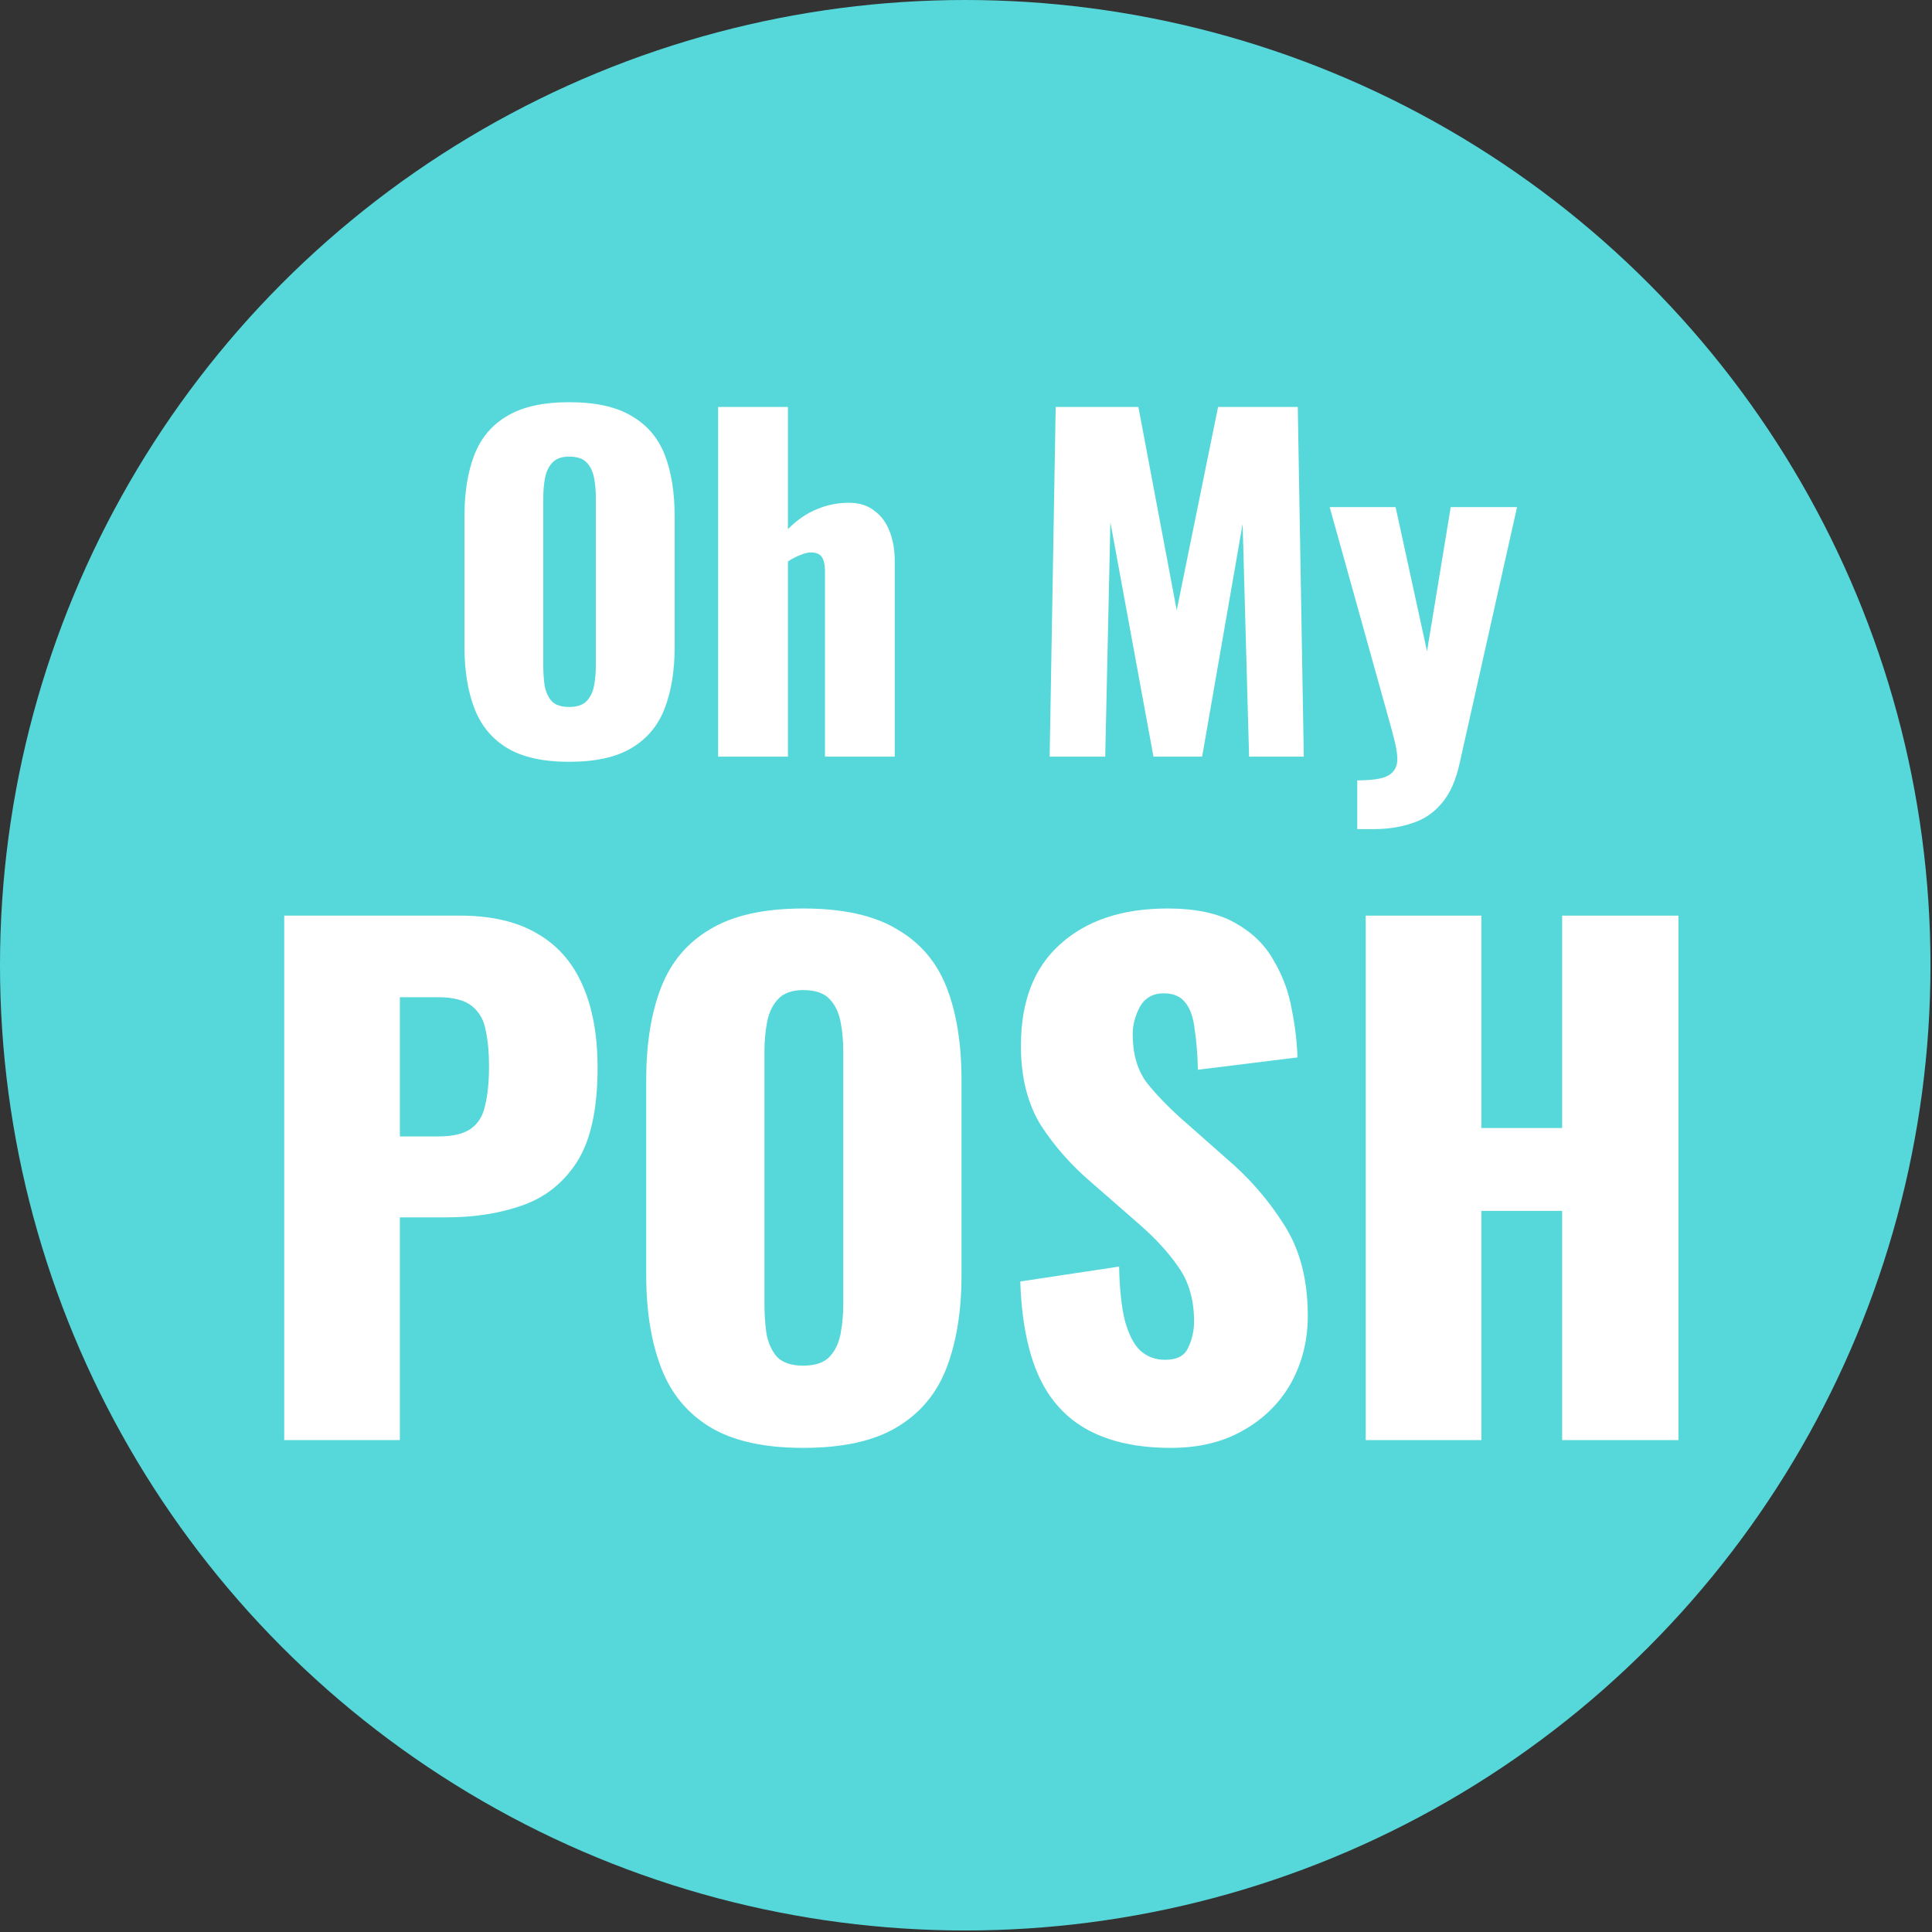
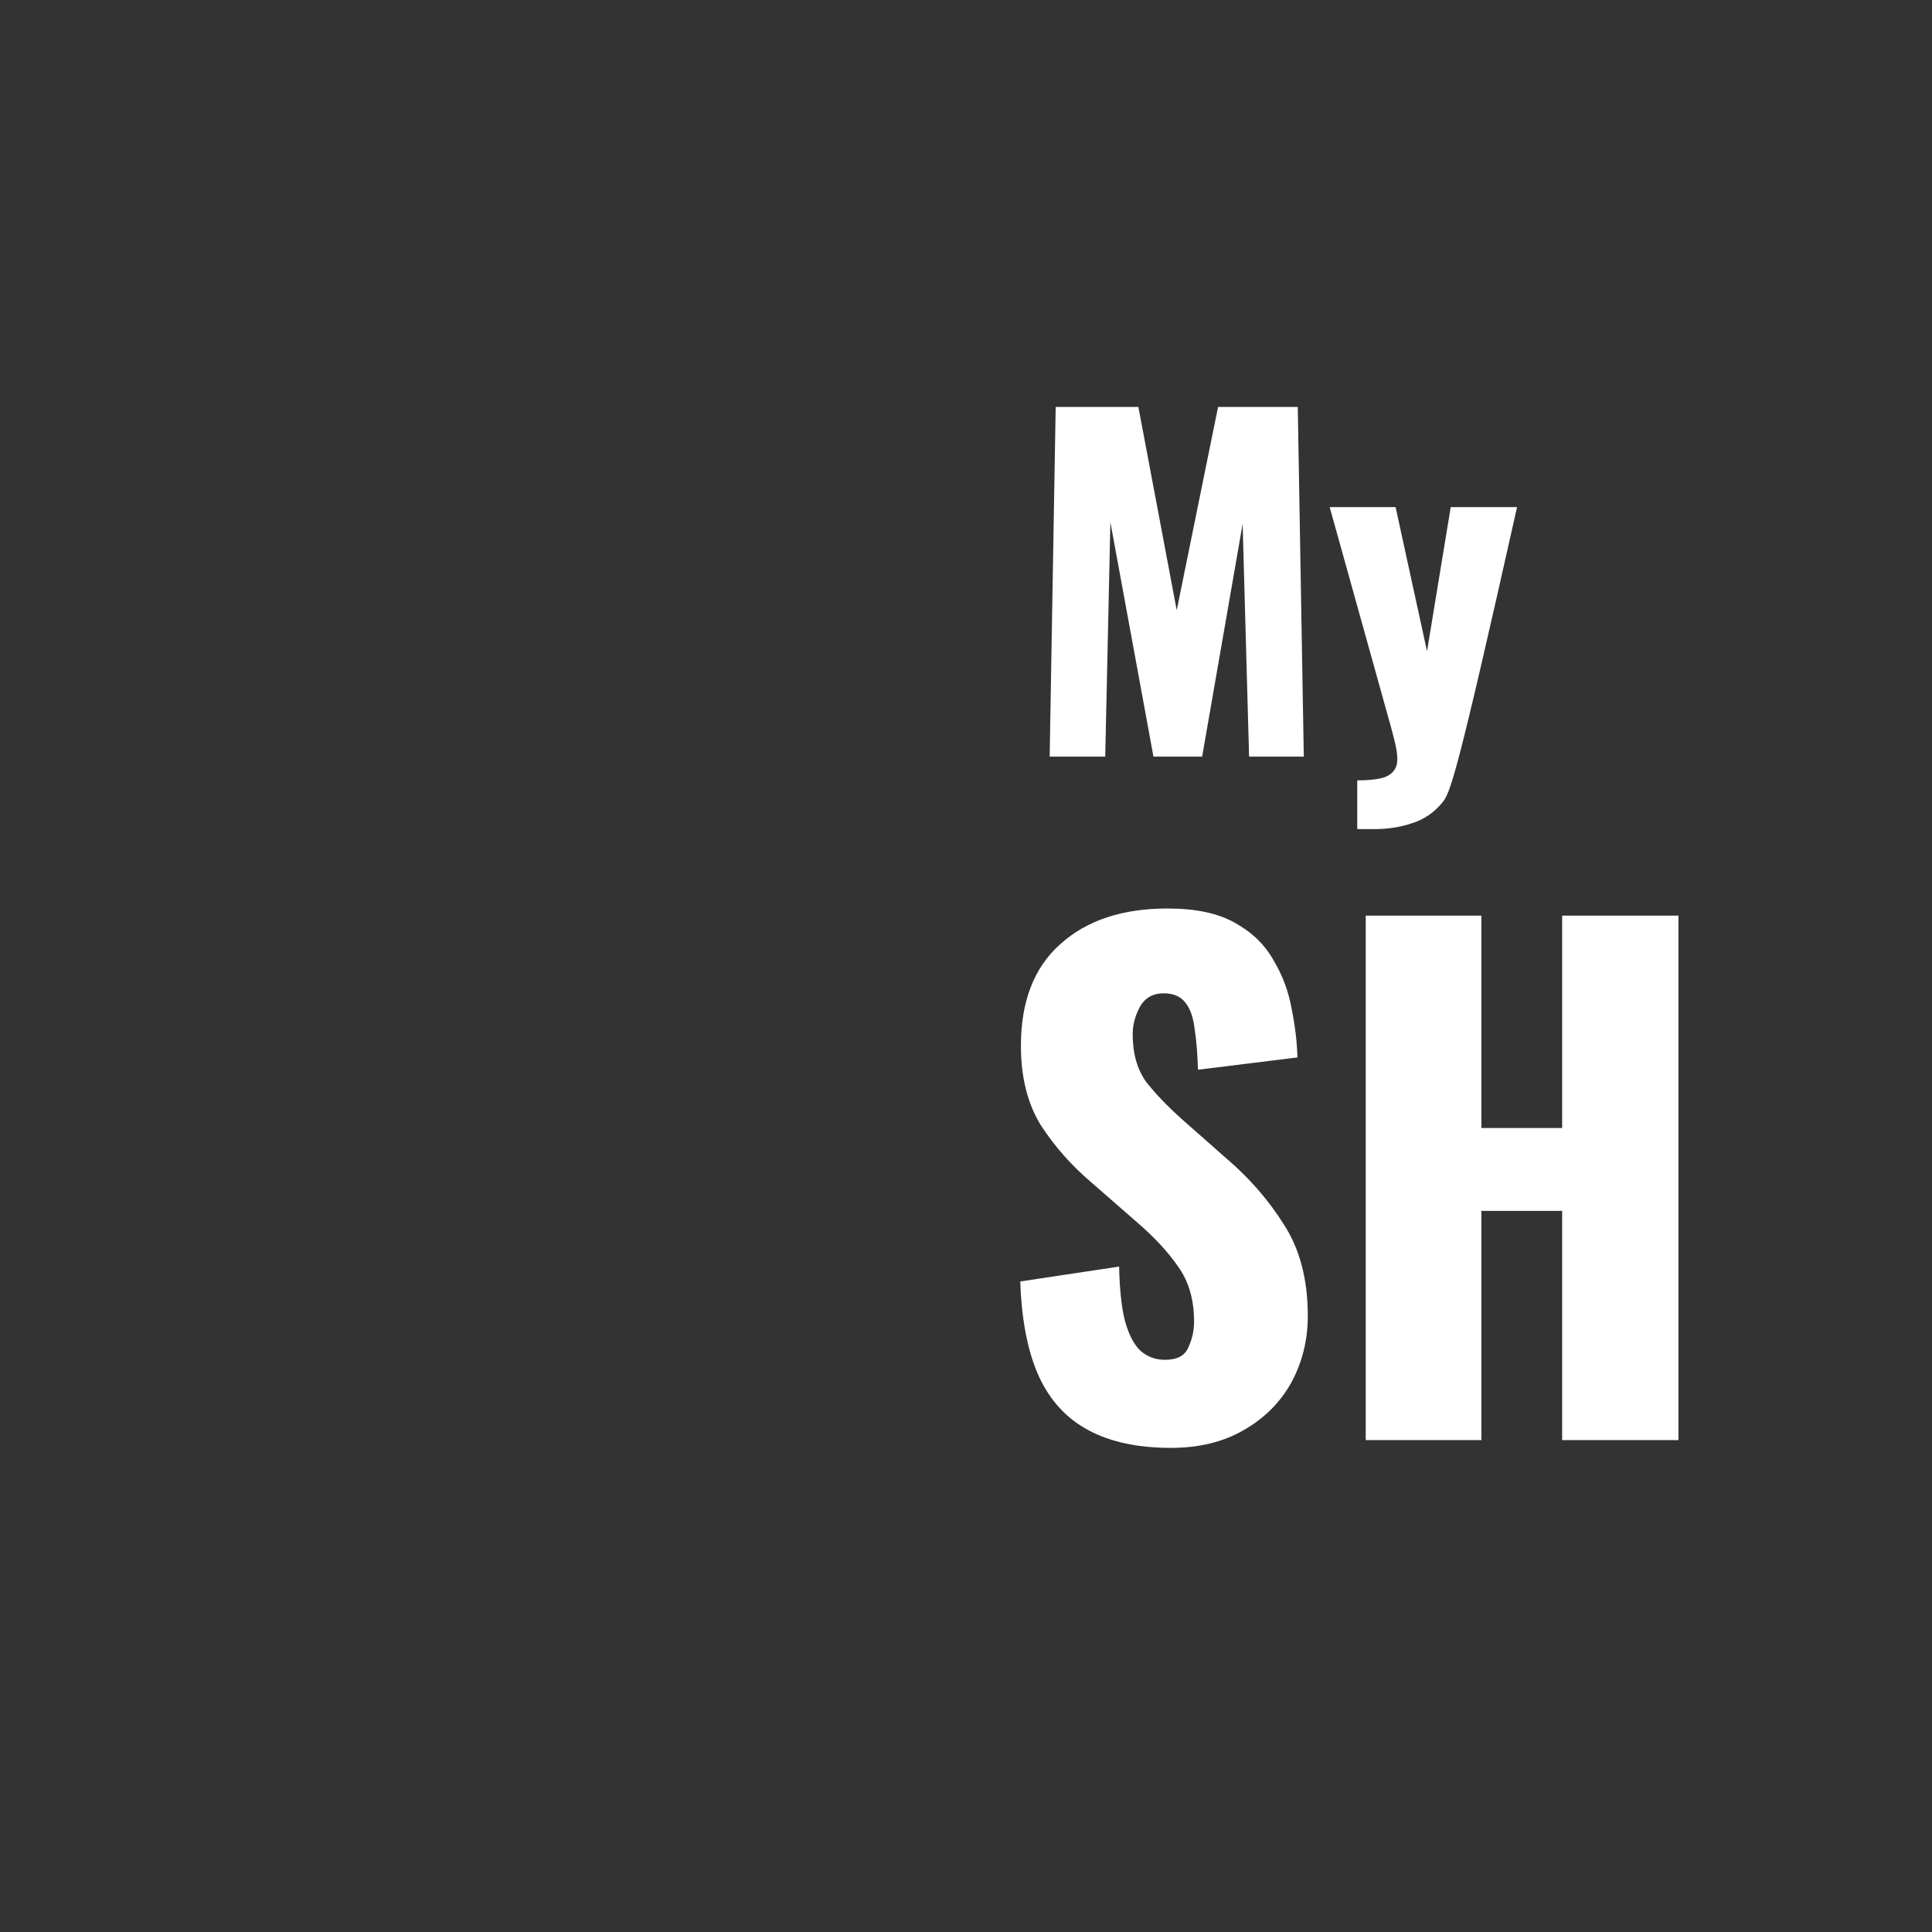
<svg xmlns="http://www.w3.org/2000/svg" width="158" height="158" viewBox="0 0 158 158" fill="none">
  <rect x="0" y="0" width="158" height="158" fill="#333333" stroke="none" />
-   <circle cx="78.938" cy="78.938" r="78.938" fill="#56D8DA" />
-   <path d="M46.544 62.3C44.407 62.3 42.716 61.923 41.472 61.17C40.227 60.417 39.335 59.334 38.794 57.922C38.254 56.51 37.984 54.828 37.984 52.874V42.248C37.984 40.271 38.254 38.588 38.794 37.2C39.335 35.811 40.227 34.752 41.472 34.022C42.716 33.269 44.407 32.893 46.544 32.893C48.705 32.893 50.407 33.269 51.652 34.022C52.92 34.752 53.824 35.811 54.364 37.2C54.904 38.588 55.175 40.271 55.175 42.248V52.874C55.175 54.828 54.904 56.51 54.364 57.922C53.824 59.334 52.92 60.417 51.652 61.17C50.407 61.923 48.705 62.3 46.544 62.3ZM46.544 57.816C47.202 57.816 47.683 57.652 47.988 57.322C48.294 56.993 48.493 56.569 48.587 56.051C48.681 55.534 48.728 55.004 48.728 54.463V40.694C48.728 40.13 48.681 39.6 48.587 39.106C48.493 38.588 48.294 38.164 47.988 37.835C47.683 37.505 47.202 37.341 46.544 37.341C45.934 37.341 45.476 37.505 45.17 37.835C44.865 38.164 44.665 38.588 44.572 39.106C44.477 39.6 44.431 40.13 44.431 40.694V54.463C44.431 55.004 44.466 55.534 44.536 56.051C44.63 56.569 44.818 56.993 45.1 57.322C45.405 57.652 45.887 57.816 46.544 57.816Z" fill="white" />
-   <path d="M58.73 61.876V33.281H64.437V43.272C65.188 42.519 65.975 41.977 66.797 41.648C67.619 41.295 68.499 41.118 69.439 41.118C70.261 41.118 70.942 41.33 71.482 41.754C72.046 42.154 72.468 42.719 72.75 43.448C73.032 44.154 73.173 44.966 73.173 45.884V61.876H67.466V46.696C67.466 46.202 67.384 45.825 67.219 45.566C67.055 45.307 66.75 45.178 66.304 45.178C66.069 45.178 65.787 45.249 65.458 45.39C65.129 45.508 64.789 45.684 64.437 45.919V61.876H58.73Z" fill="white" />
  <path d="M85.842 61.876L86.335 33.281H93.098L96.233 49.909L99.615 33.281H106.132L106.625 61.876H102.151L101.623 42.848L98.312 61.876H94.331L90.808 42.707L90.386 61.876H85.842Z" fill="white" />
-   <path d="M110.997 67.807V63.818C111.725 63.818 112.323 63.771 112.793 63.677C113.286 63.583 113.65 63.406 113.885 63.147C114.143 62.888 114.273 62.535 114.273 62.088C114.273 61.688 114.202 61.206 114.061 60.641C113.92 60.052 113.744 59.393 113.533 58.664L108.742 41.471H114.132L116.703 53.262L118.641 41.471H124.065L119.38 62.371C119.075 63.783 118.594 64.877 117.936 65.654C117.278 66.454 116.468 67.007 115.505 67.313C114.566 67.642 113.498 67.807 112.3 67.807H110.997Z" fill="white" />
-   <path d="M23.243 117.773V74.88H37.615C40.187 74.88 42.3 75.374 43.956 76.362C45.612 77.316 46.844 78.728 47.655 80.599C48.465 82.434 48.87 84.676 48.87 87.324C48.87 90.642 48.324 93.184 47.232 94.949C46.14 96.679 44.66 97.879 42.794 98.55C40.927 99.221 38.831 99.556 36.506 99.556H32.701V117.773H23.243ZM32.701 92.937H35.872C37.034 92.937 37.915 92.725 38.514 92.302C39.112 91.878 39.5 91.243 39.676 90.395C39.887 89.548 39.993 88.471 39.993 87.165C39.993 86.071 39.905 85.118 39.729 84.305C39.588 83.458 39.218 82.787 38.619 82.293C38.02 81.799 37.087 81.552 35.819 81.552H32.701V92.937Z" fill="white" />
-   <path d="M65.688 118.408C62.483 118.408 59.946 117.843 58.079 116.714C56.212 115.584 54.874 113.96 54.063 111.842C53.253 109.724 52.848 107.2 52.848 104.269V88.33C52.848 85.365 53.253 82.84 54.063 80.758C54.874 78.675 56.212 77.086 58.079 75.992C59.946 74.862 62.483 74.297 65.688 74.297C68.929 74.297 71.483 74.862 73.35 75.992C75.252 77.086 76.608 78.675 77.418 80.758C78.228 82.84 78.633 85.365 78.633 88.33V104.269C78.633 107.2 78.228 109.724 77.418 111.842C76.608 113.96 75.252 115.584 73.35 116.714C71.483 117.843 68.929 118.408 65.688 118.408ZM65.688 111.683C66.674 111.683 67.397 111.436 67.854 110.942C68.312 110.447 68.612 109.812 68.753 109.035C68.894 108.259 68.964 107.464 68.964 106.652V86C68.964 85.153 68.894 84.359 68.753 83.617C68.612 82.84 68.312 82.205 67.854 81.711C67.397 81.216 66.674 80.969 65.688 80.969C64.772 80.969 64.085 81.216 63.627 81.711C63.169 82.205 62.87 82.84 62.729 83.617C62.588 84.359 62.518 85.153 62.518 86V106.652C62.518 107.464 62.571 108.259 62.676 109.035C62.817 109.812 63.099 110.447 63.522 110.942C63.98 111.436 64.702 111.683 65.688 111.683Z" fill="white" />
+   <path d="M110.997 67.807V63.818C111.725 63.818 112.323 63.771 112.793 63.677C113.286 63.583 113.65 63.406 113.885 63.147C114.143 62.888 114.273 62.535 114.273 62.088C114.273 61.688 114.202 61.206 114.061 60.641C113.92 60.052 113.744 59.393 113.533 58.664L108.742 41.471H114.132L116.703 53.262L118.641 41.471H124.065C119.075 63.783 118.594 64.877 117.936 65.654C117.278 66.454 116.468 67.007 115.505 67.313C114.566 67.642 113.498 67.807 112.3 67.807H110.997Z" fill="white" />
  <path d="M95.75 118.408C93.073 118.408 90.836 117.932 89.04 116.978C87.243 116.025 85.887 114.56 84.971 112.583C84.055 110.571 83.544 107.976 83.439 104.799L91.523 103.581C91.558 105.417 91.717 106.899 91.999 108.029C92.316 109.159 92.738 109.971 93.267 110.465C93.83 110.959 94.499 111.206 95.275 111.206C96.261 111.206 96.895 110.871 97.177 110.2C97.494 109.53 97.652 108.823 97.652 108.082C97.652 106.317 97.23 104.834 96.384 103.634C95.539 102.398 94.394 101.163 92.95 99.927L89.251 96.697C87.63 95.32 86.257 93.767 85.129 92.037C84.037 90.272 83.491 88.101 83.491 85.523C83.491 81.887 84.566 79.116 86.715 77.21C88.863 75.268 91.787 74.297 95.486 74.297C97.775 74.297 99.607 74.685 100.981 75.462C102.39 76.239 103.447 77.263 104.151 78.534C104.891 79.769 105.384 81.093 105.631 82.505C105.913 83.882 106.071 85.206 106.106 86.477L97.969 87.483C97.934 86.212 97.846 85.118 97.705 84.2C97.599 83.246 97.353 82.523 96.965 82.028C96.578 81.499 95.979 81.234 95.169 81.234C94.288 81.234 93.636 81.605 93.214 82.346C92.826 83.088 92.632 83.829 92.632 84.57C92.632 86.159 93.002 87.465 93.742 88.489C94.517 89.477 95.521 90.519 96.754 91.613L100.294 94.737C102.161 96.326 103.729 98.127 104.997 100.139C106.3 102.151 106.952 104.64 106.952 107.605C106.952 109.618 106.494 111.454 105.578 113.113C104.662 114.737 103.359 116.025 101.668 116.978C100.012 117.932 98.04 118.408 95.75 118.408Z" fill="white" />
  <path d="M111.69 117.773V74.88H121.148V92.249H127.753V74.88H137.264V117.773H127.753V99.027H121.148V117.773H111.69Z" fill="white" />
</svg>